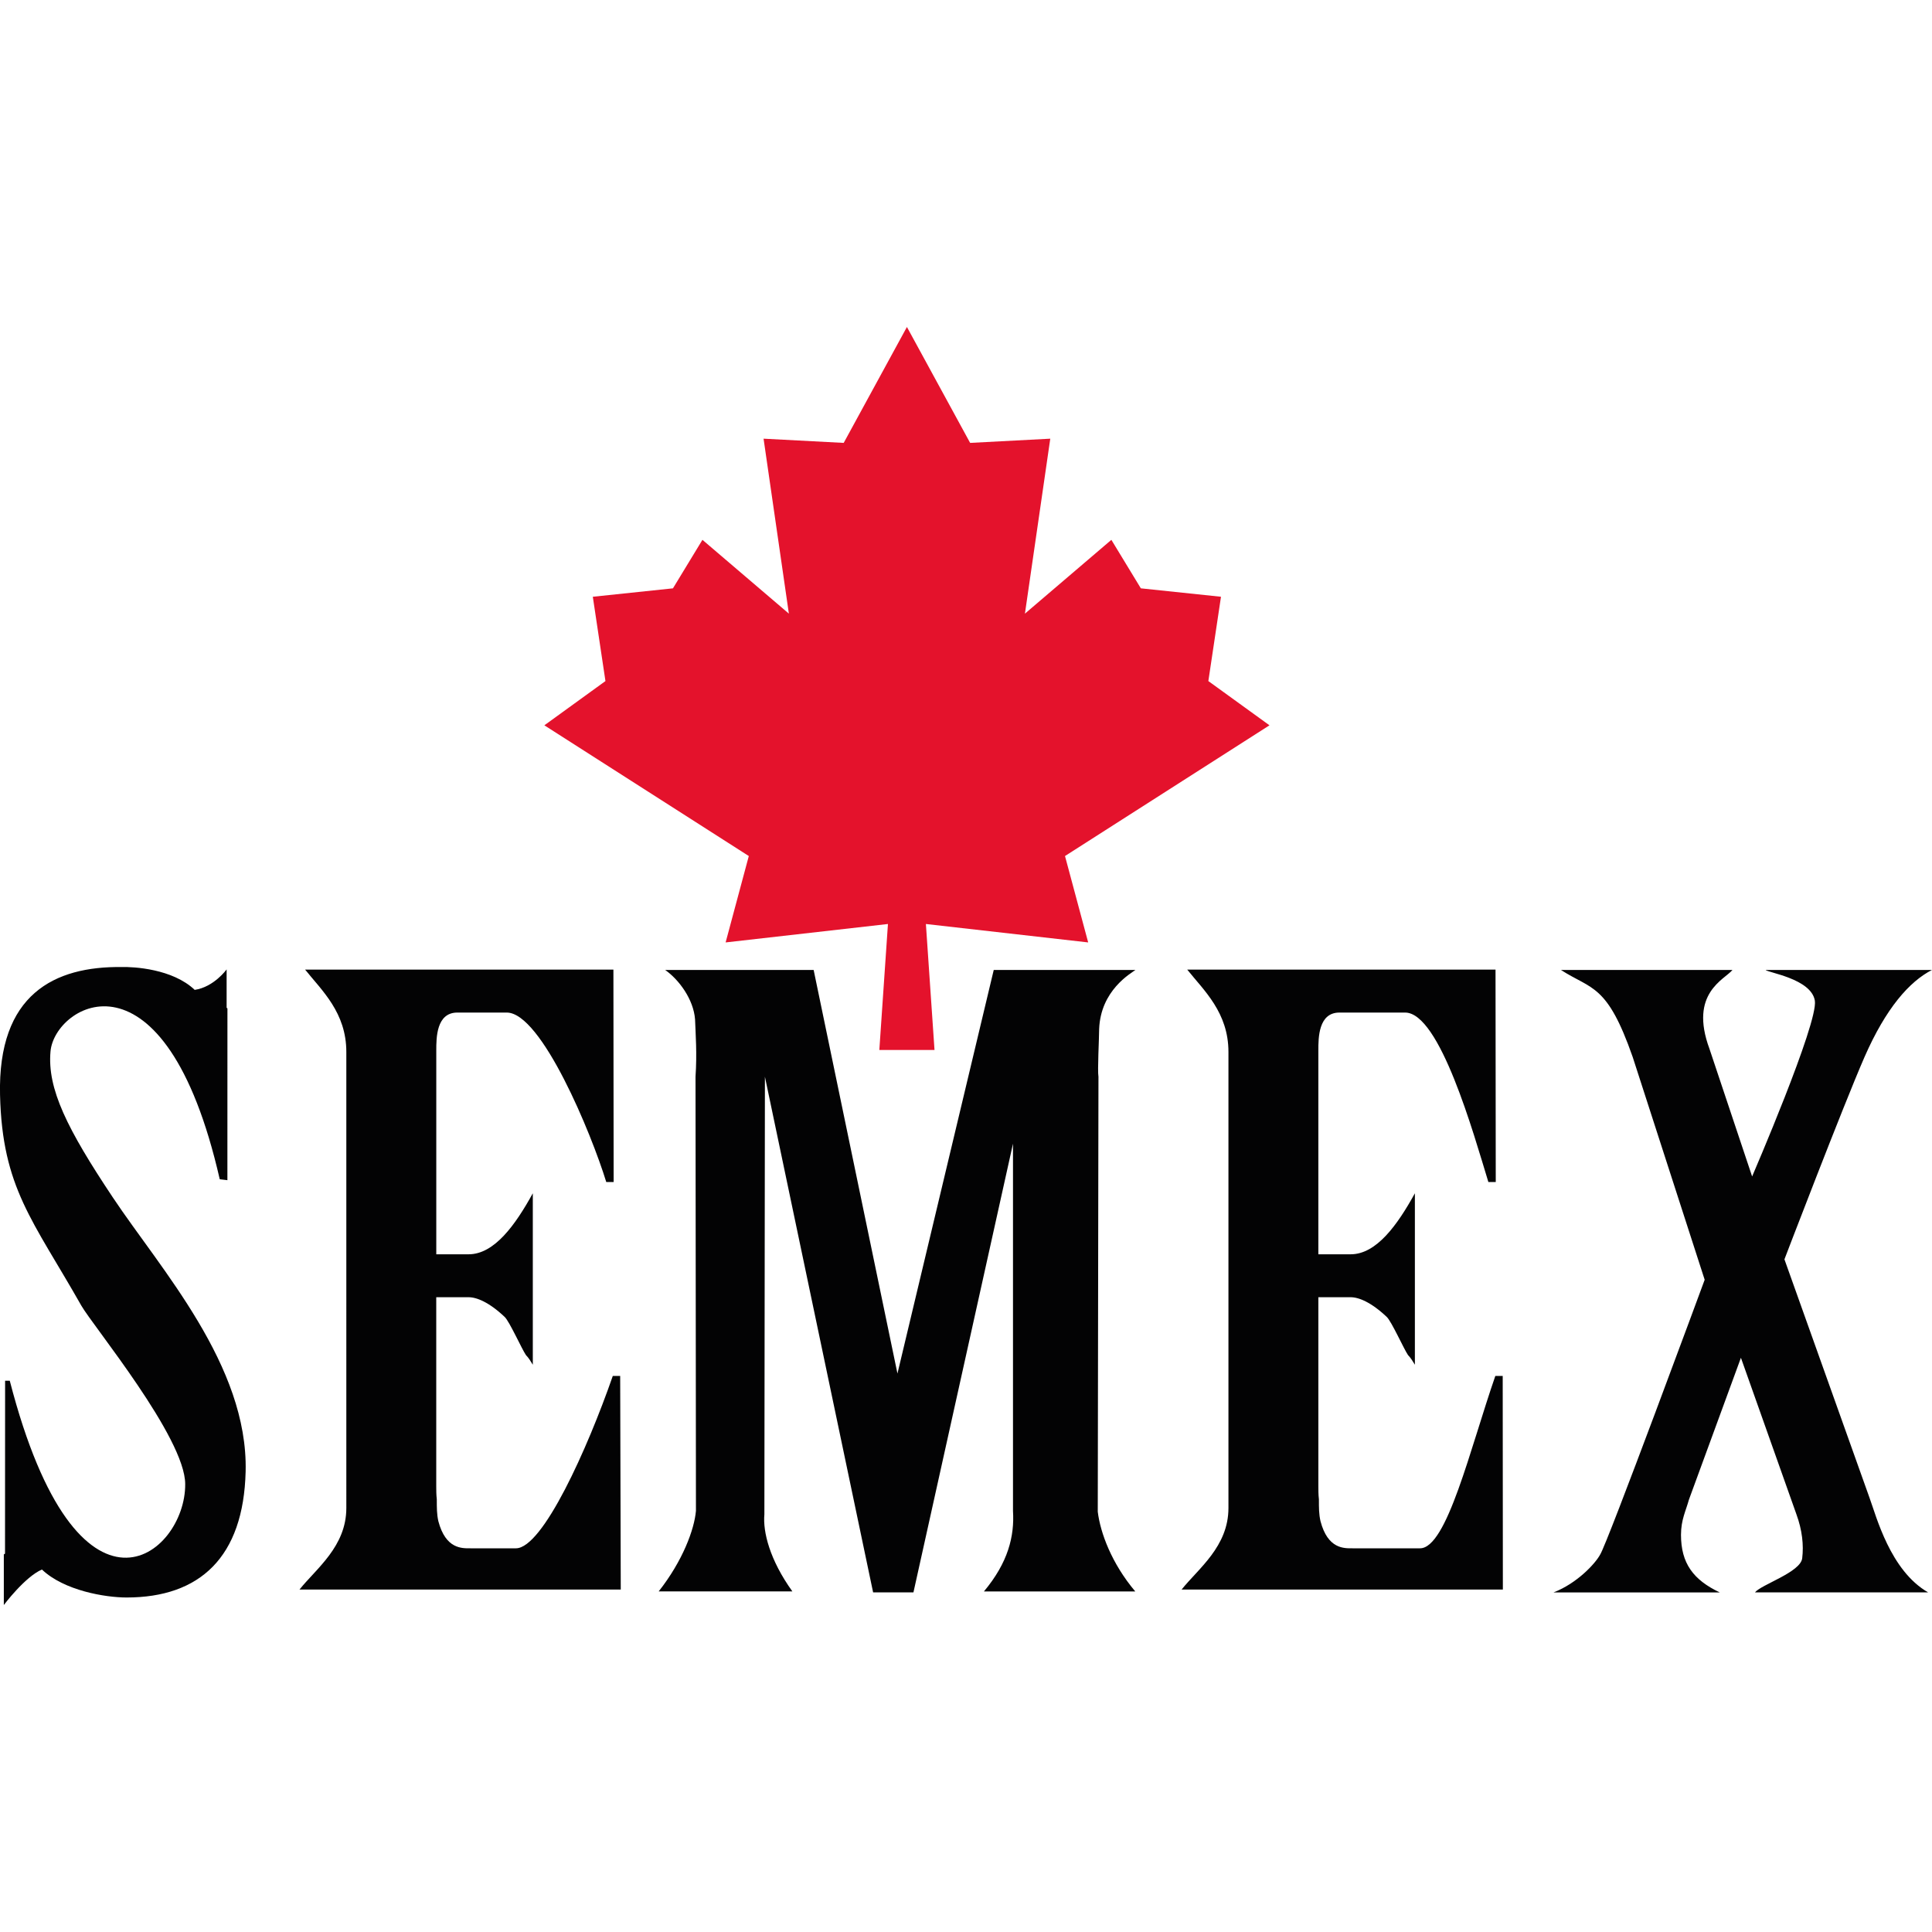
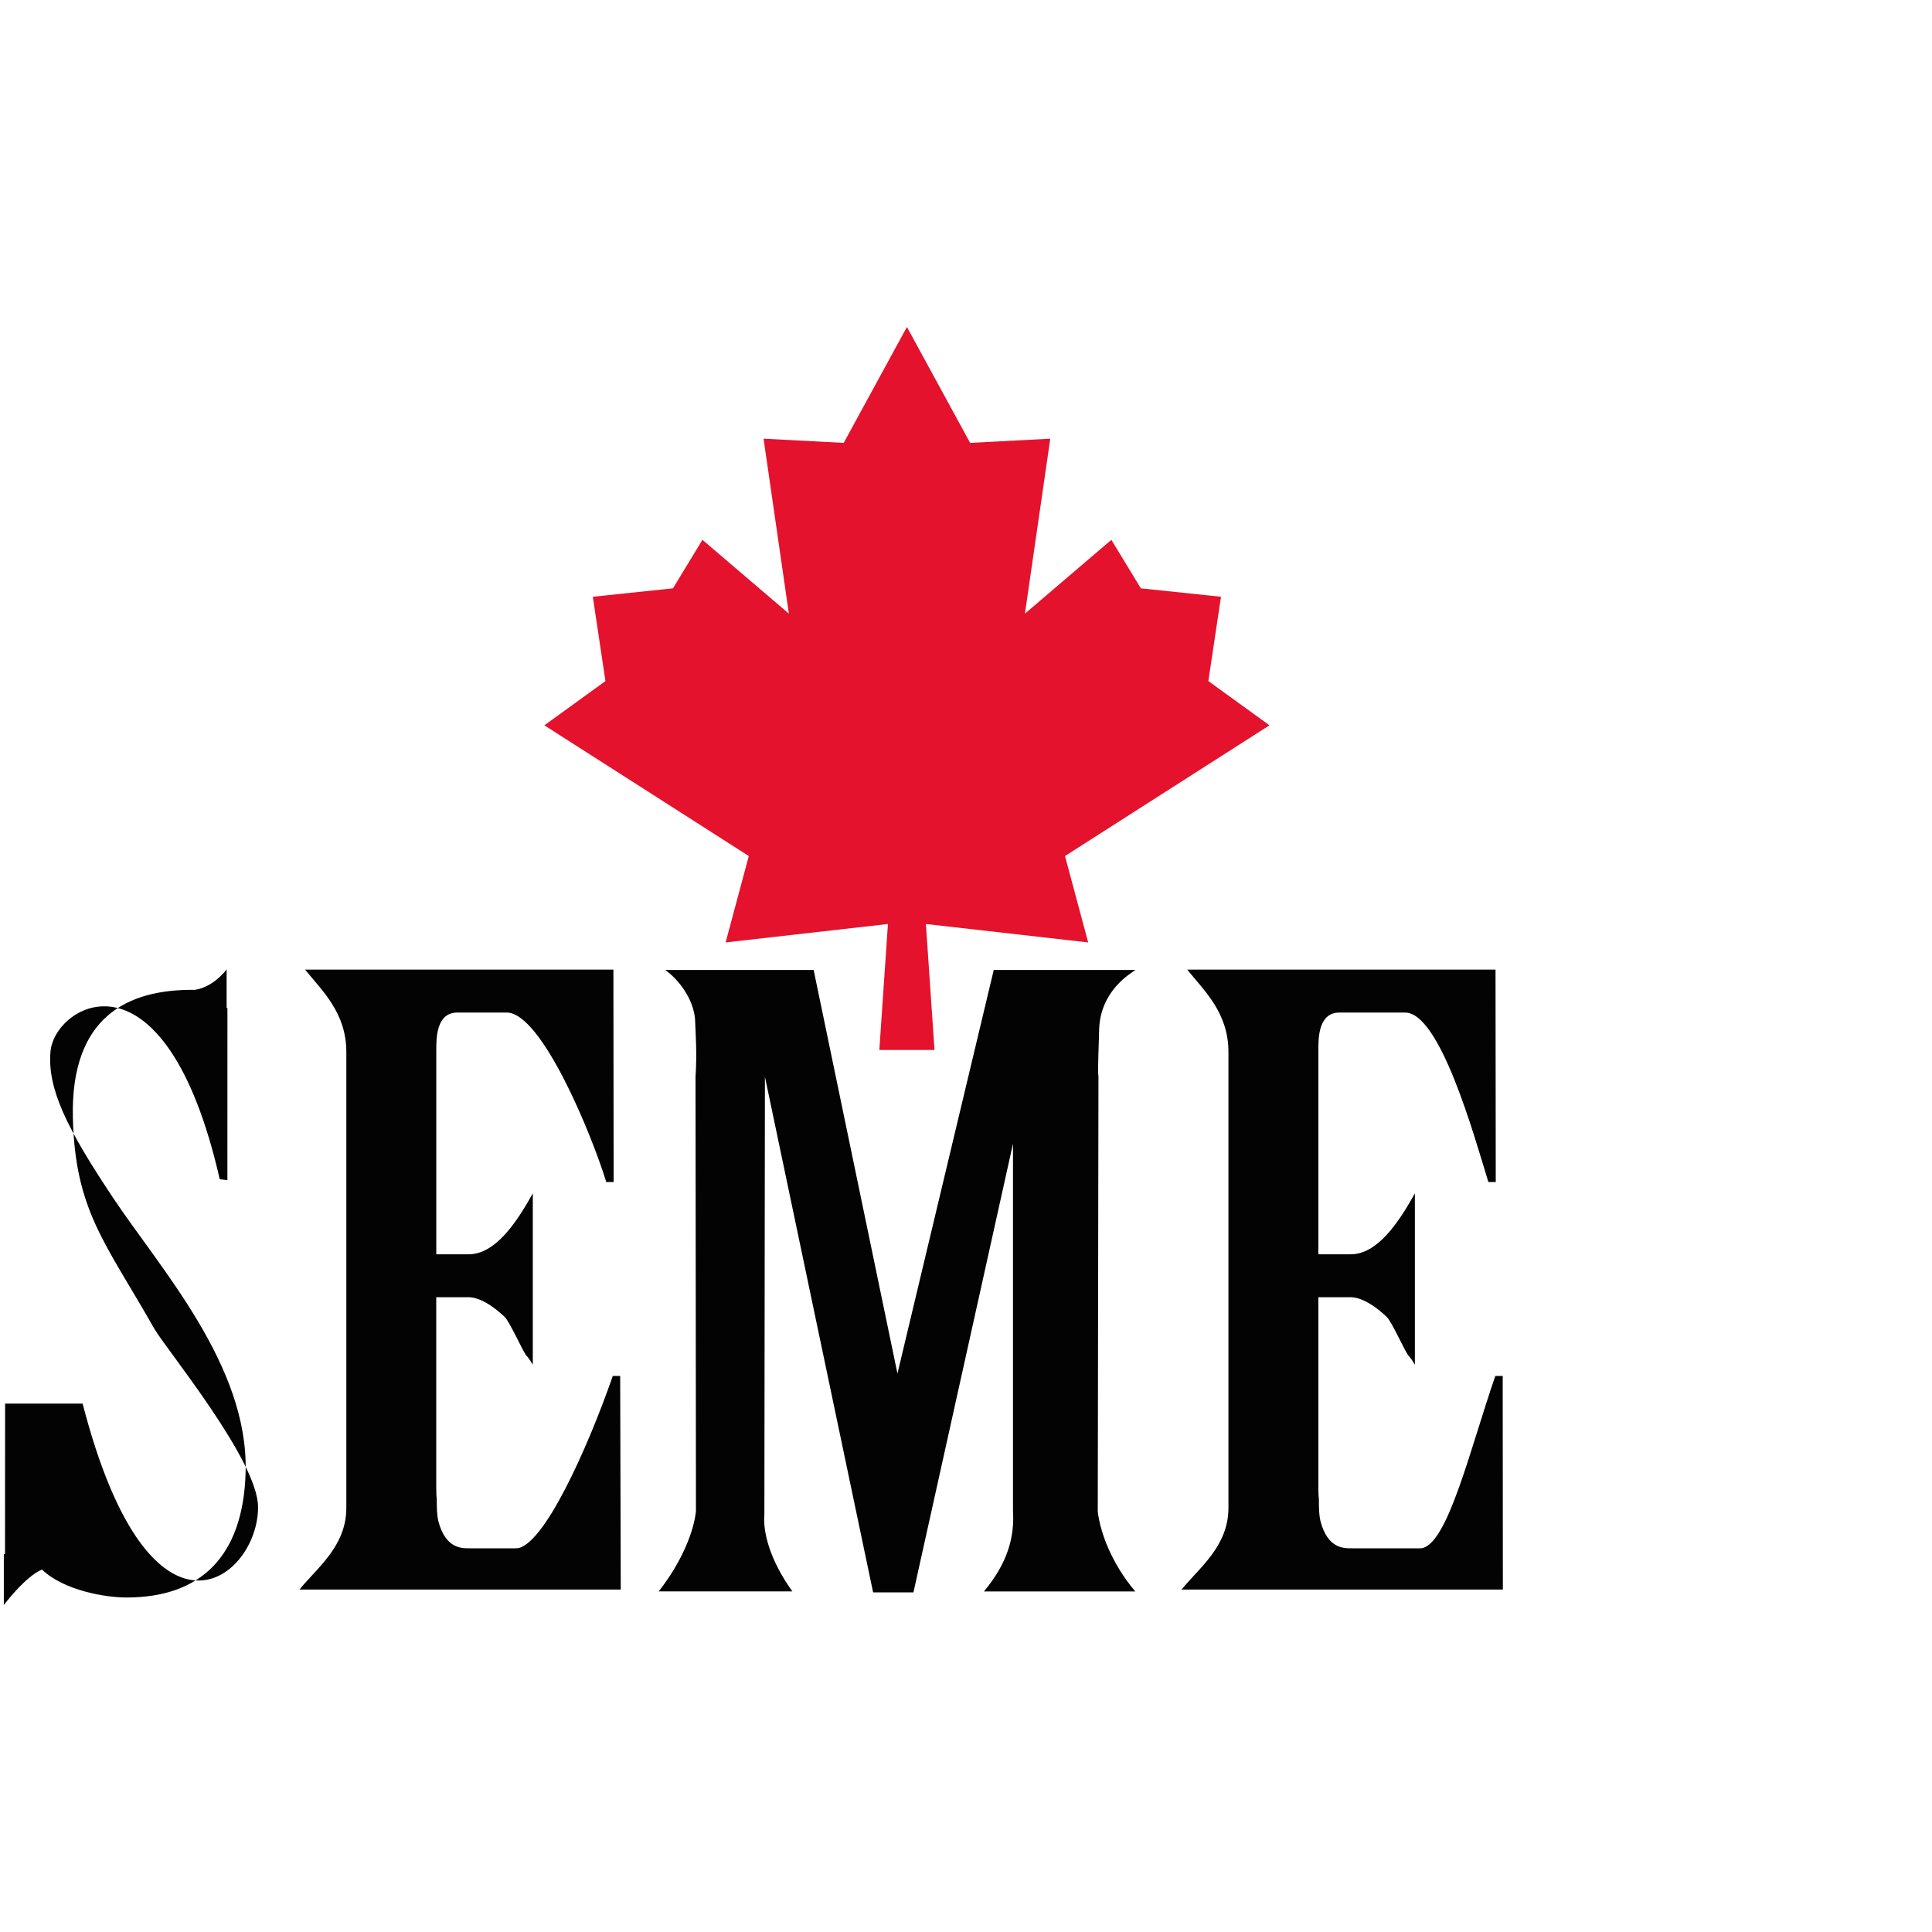
<svg xmlns="http://www.w3.org/2000/svg" version="1.1" id="Layer_1" x="0px" y="0px" viewBox="0 0 500 500" enable-background="new 0 0 500 500" xml:space="preserve">
  <g>
    <g>
      <path fill-rule="evenodd" clip-rule="evenodd" fill="#030304" d="M232.26,355.47l24.92-104.45h36.68c-1.22,0.9-9,5.26-9.4,15.26    c0,2.27-0.46,10.8-0.18,12.39l-0.18,112.57c0.67,5.45,3.58,13.36,9.7,20.62h-39.16c6.26-7.48,7.93-14.26,7.52-20.85v-95.03    L236.4,412.1h-10.44l-28-133.44l-0.14,113.25c-0.41,4.54,1.38,11.77,7.24,19.94h-34.59c6.26-7.94,9.23-16.08,9.64-20.85    L180,278.66c0.41-6.12,0.02-10.99-0.12-14.85c-0.4-5.22-4.19-10.3-7.74-12.79h38.43L232.26,355.47z" />
      <path fill-rule="evenodd" clip-rule="evenodd" fill="#030304" d="M385.19,305.91c-3.82-12.48-12.56-43.86-21.55-43.86h-17    c-5.45,0-5.45,6.58-5.45,9.76v52.8h8.36c6.68,0,12.12-7.62,16.62-15.79v44.37c-0.41-0.68-1.09-1.82-1.78-2.5    c-1.08-1.59-4.28-8.73-5.5-9.87c-4.09-3.86-7.29-5.1-9.34-5.1h-8.36v48.87c0,0.91,0,2.28,0.14,3.4c0,2.28,0,3.86,0.41,5.68    c1.9,7.26,6.12,7.03,8.3,7.03h17.46c6.95,0,12.96-25.78,19.49-44.61h1.91l0.04,55.28H305.8c4.35-5.45,12.12-11.12,12.12-21.11    V272.26c0-10.22-6.32-15.89-10.67-21.33h79.79l0.06,54.97L385.19,305.91L385.19,305.91z" />
      <path fill-rule="evenodd" clip-rule="evenodd" fill="#030304" d="M156.9,305.91c-3.82-12.48-16.76-43.86-25.75-43.86h-12.79    c-5.45,0-5.45,6.58-5.45,9.76v52.8h8.36c6.68,0,12.12-7.62,16.62-15.79v44.37c-0.41-0.68-1.09-1.82-1.78-2.5    c-1.08-1.59-4.28-8.73-5.5-9.87c-4.09-3.86-7.29-5.1-9.34-5.1h-8.37v48.87c0,0.91,0,2.28,0.14,3.4c0,2.28,0,3.86,0.4,5.68    c1.91,7.26,6.13,7.03,8.31,7.03h11.77c6.95,0,18.53-25.78,25.07-44.61h1.91l0.15,55.28H77.51c4.35-5.45,12.12-11.12,12.12-21.11    V272.26c0-10.22-6.32-15.89-10.67-21.33h79.79l0.06,54.97L156.9,305.91L156.9,305.91z" />
-       <path fill-rule="evenodd" clip-rule="evenodd" fill="#030304" d="M469.68,258.96c-0.95-5.7-12.32-7.26-12.73-7.94H500    c-5.82,2.98-11.9,9.83-17.46,22.52c-5.55,12.7-20.73,52.37-20.73,52.37l22.01,61.69c1.76,4.77,5.36,18.87,15.18,24.51h-44.82    c1.64-2.04,11.83-5.22,12.23-8.85c0.41-3.4,0-7.26-1.49-11.34l-14.37-40.53l-13.46,36.73c-0.81,2.95-2.04,5.18-2.05,9.08    c0,7.34,3.14,11.65,10.04,14.92h-43.04c6.13-2.36,10.82-7.48,12.05-9.75c1.76-2.5,27.08-71.17,27.08-71.17l-18.63-57.65    c-6.61-18.94-10.54-17.37-18.56-22.52h44.38c-2.04,2.49-11.27,5.98-5.96,20.38l11.05,33.06    C453.45,304.45,470.64,264.65,469.68,258.96" />
-       <path fill-rule="evenodd" clip-rule="evenodd" fill="#030304" d="M29.21,309.91c-11.84-17.76-17-28.1-16.14-37.8    c1.07-12.14,29.59-29.11,43.8,33.08l1.98,0.24l0.01-44.45c-0.08-0.07-0.14-0.11-0.21-0.17v-9.93c0,0-3.26,4.55-8.26,5.3    c-5.73-5.46-15.82-6-18.85-5.91c-17.43-0.23-32.15,7.01-31.53,33.1c0.57,24.05,8.47,32.36,21.04,54.53    c2.98,5.23,26.88,34.17,26.88,46.2c0.14,18.39-27.81,41.24-45.4-26.76H1.32L1.3,402.08l-0.31,0.2v13.1c0,0,5.43-7.27,9.86-9.19    c5.73,5.46,16.39,7.24,21.92,7.24c18.93,0,30.26-10.42,30.8-32.6C64.24,353.37,41.57,328.46,29.21,309.91" />
+       <path fill-rule="evenodd" clip-rule="evenodd" fill="#030304" d="M29.21,309.91c-11.84-17.76-17-28.1-16.14-37.8    c1.07-12.14,29.59-29.11,43.8,33.08l1.98,0.24l0.01-44.45c-0.08-0.07-0.14-0.11-0.21-0.17v-9.93c0,0-3.26,4.55-8.26,5.3    c-17.43-0.23-32.15,7.01-31.53,33.1c0.57,24.05,8.47,32.36,21.04,54.53    c2.98,5.23,26.88,34.17,26.88,46.2c0.14,18.39-27.81,41.24-45.4-26.76H1.32L1.3,402.08l-0.31,0.2v13.1c0,0,5.43-7.27,9.86-9.19    c5.73,5.46,16.39,7.24,21.92,7.24c18.93,0,30.26-10.42,30.8-32.6C64.24,353.37,41.57,328.46,29.21,309.91" />
      <polygon fill-rule="evenodd" clip-rule="evenodd" fill="#E4122C" points="234.71,84.62 218.35,114.62 197.61,113.53     204.16,158.81 181.79,139.71 174.16,152.26 153.42,154.44 156.69,176.26 140.88,187.71 193.79,221.54 187.79,243.9 229.8,239.13     227.57,271.73 233.61,271.73 235.8,271.73 241.85,271.73 239.62,239.13 281.62,243.9 275.62,221.54 328.54,187.71 312.72,176.26     315.99,154.44 295.25,152.26 287.62,139.71 265.25,158.81 271.81,113.53 251.07,114.62   " />
    </g>
  </g>
</svg>